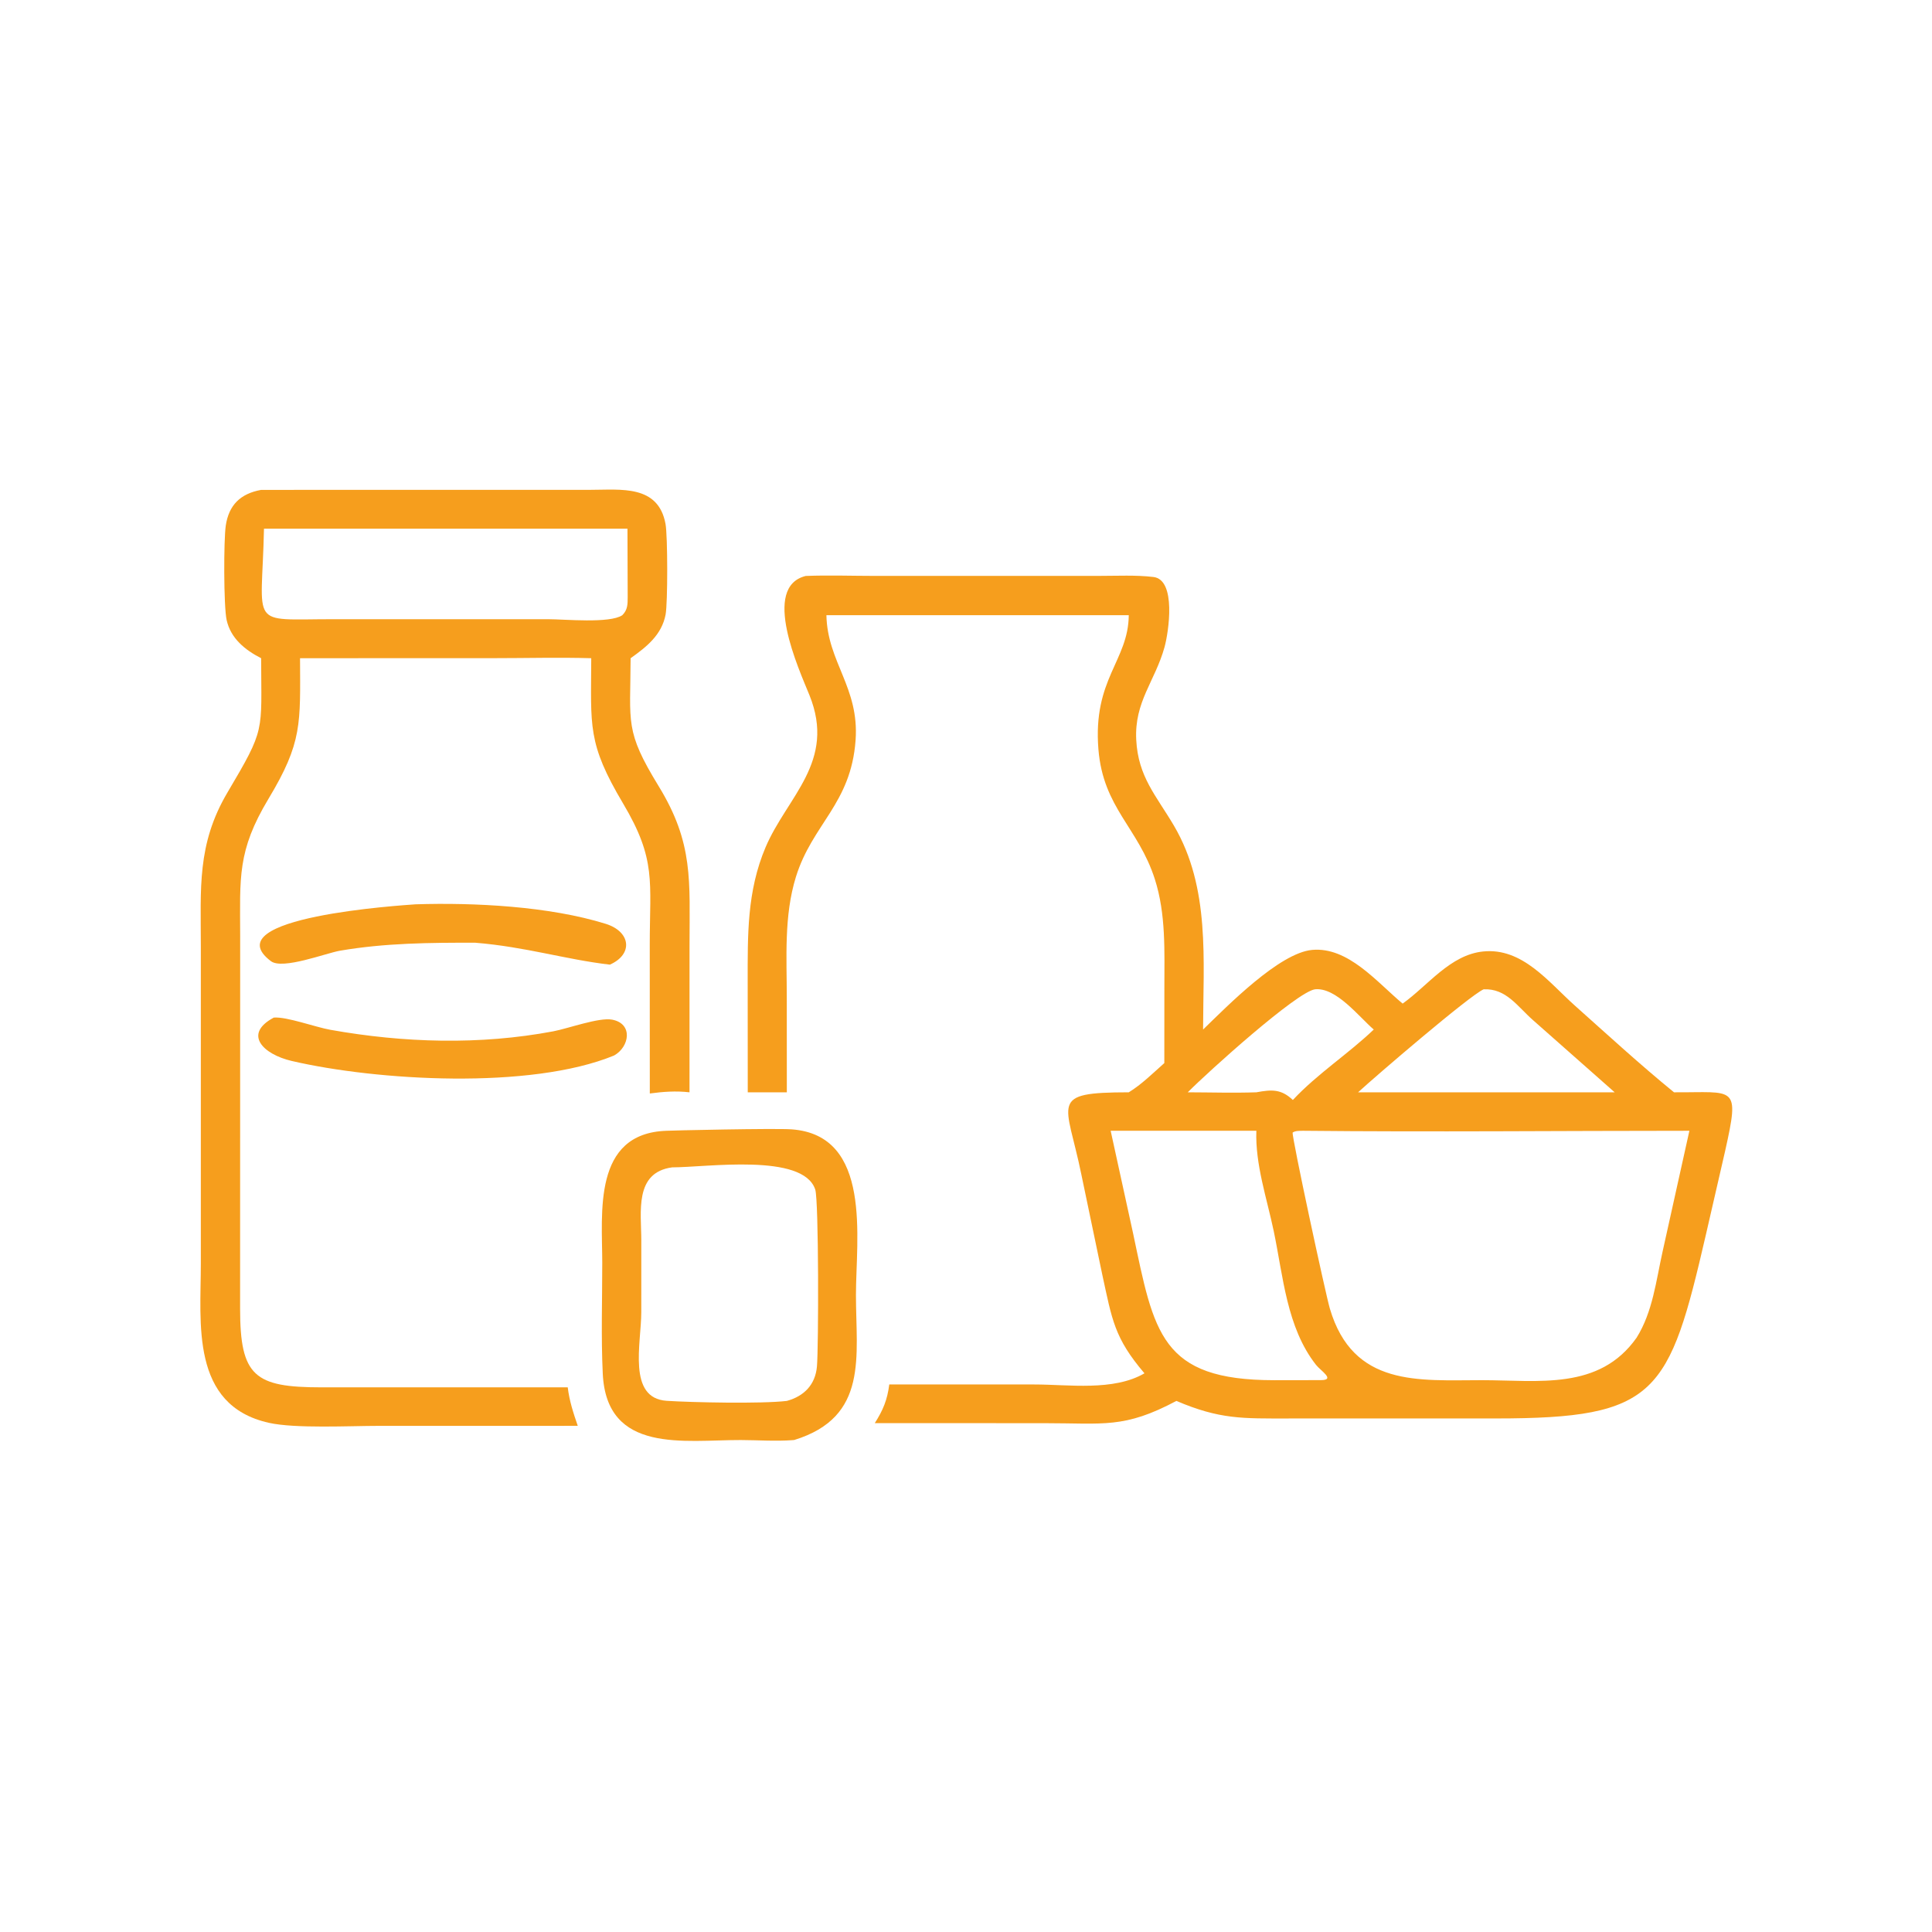
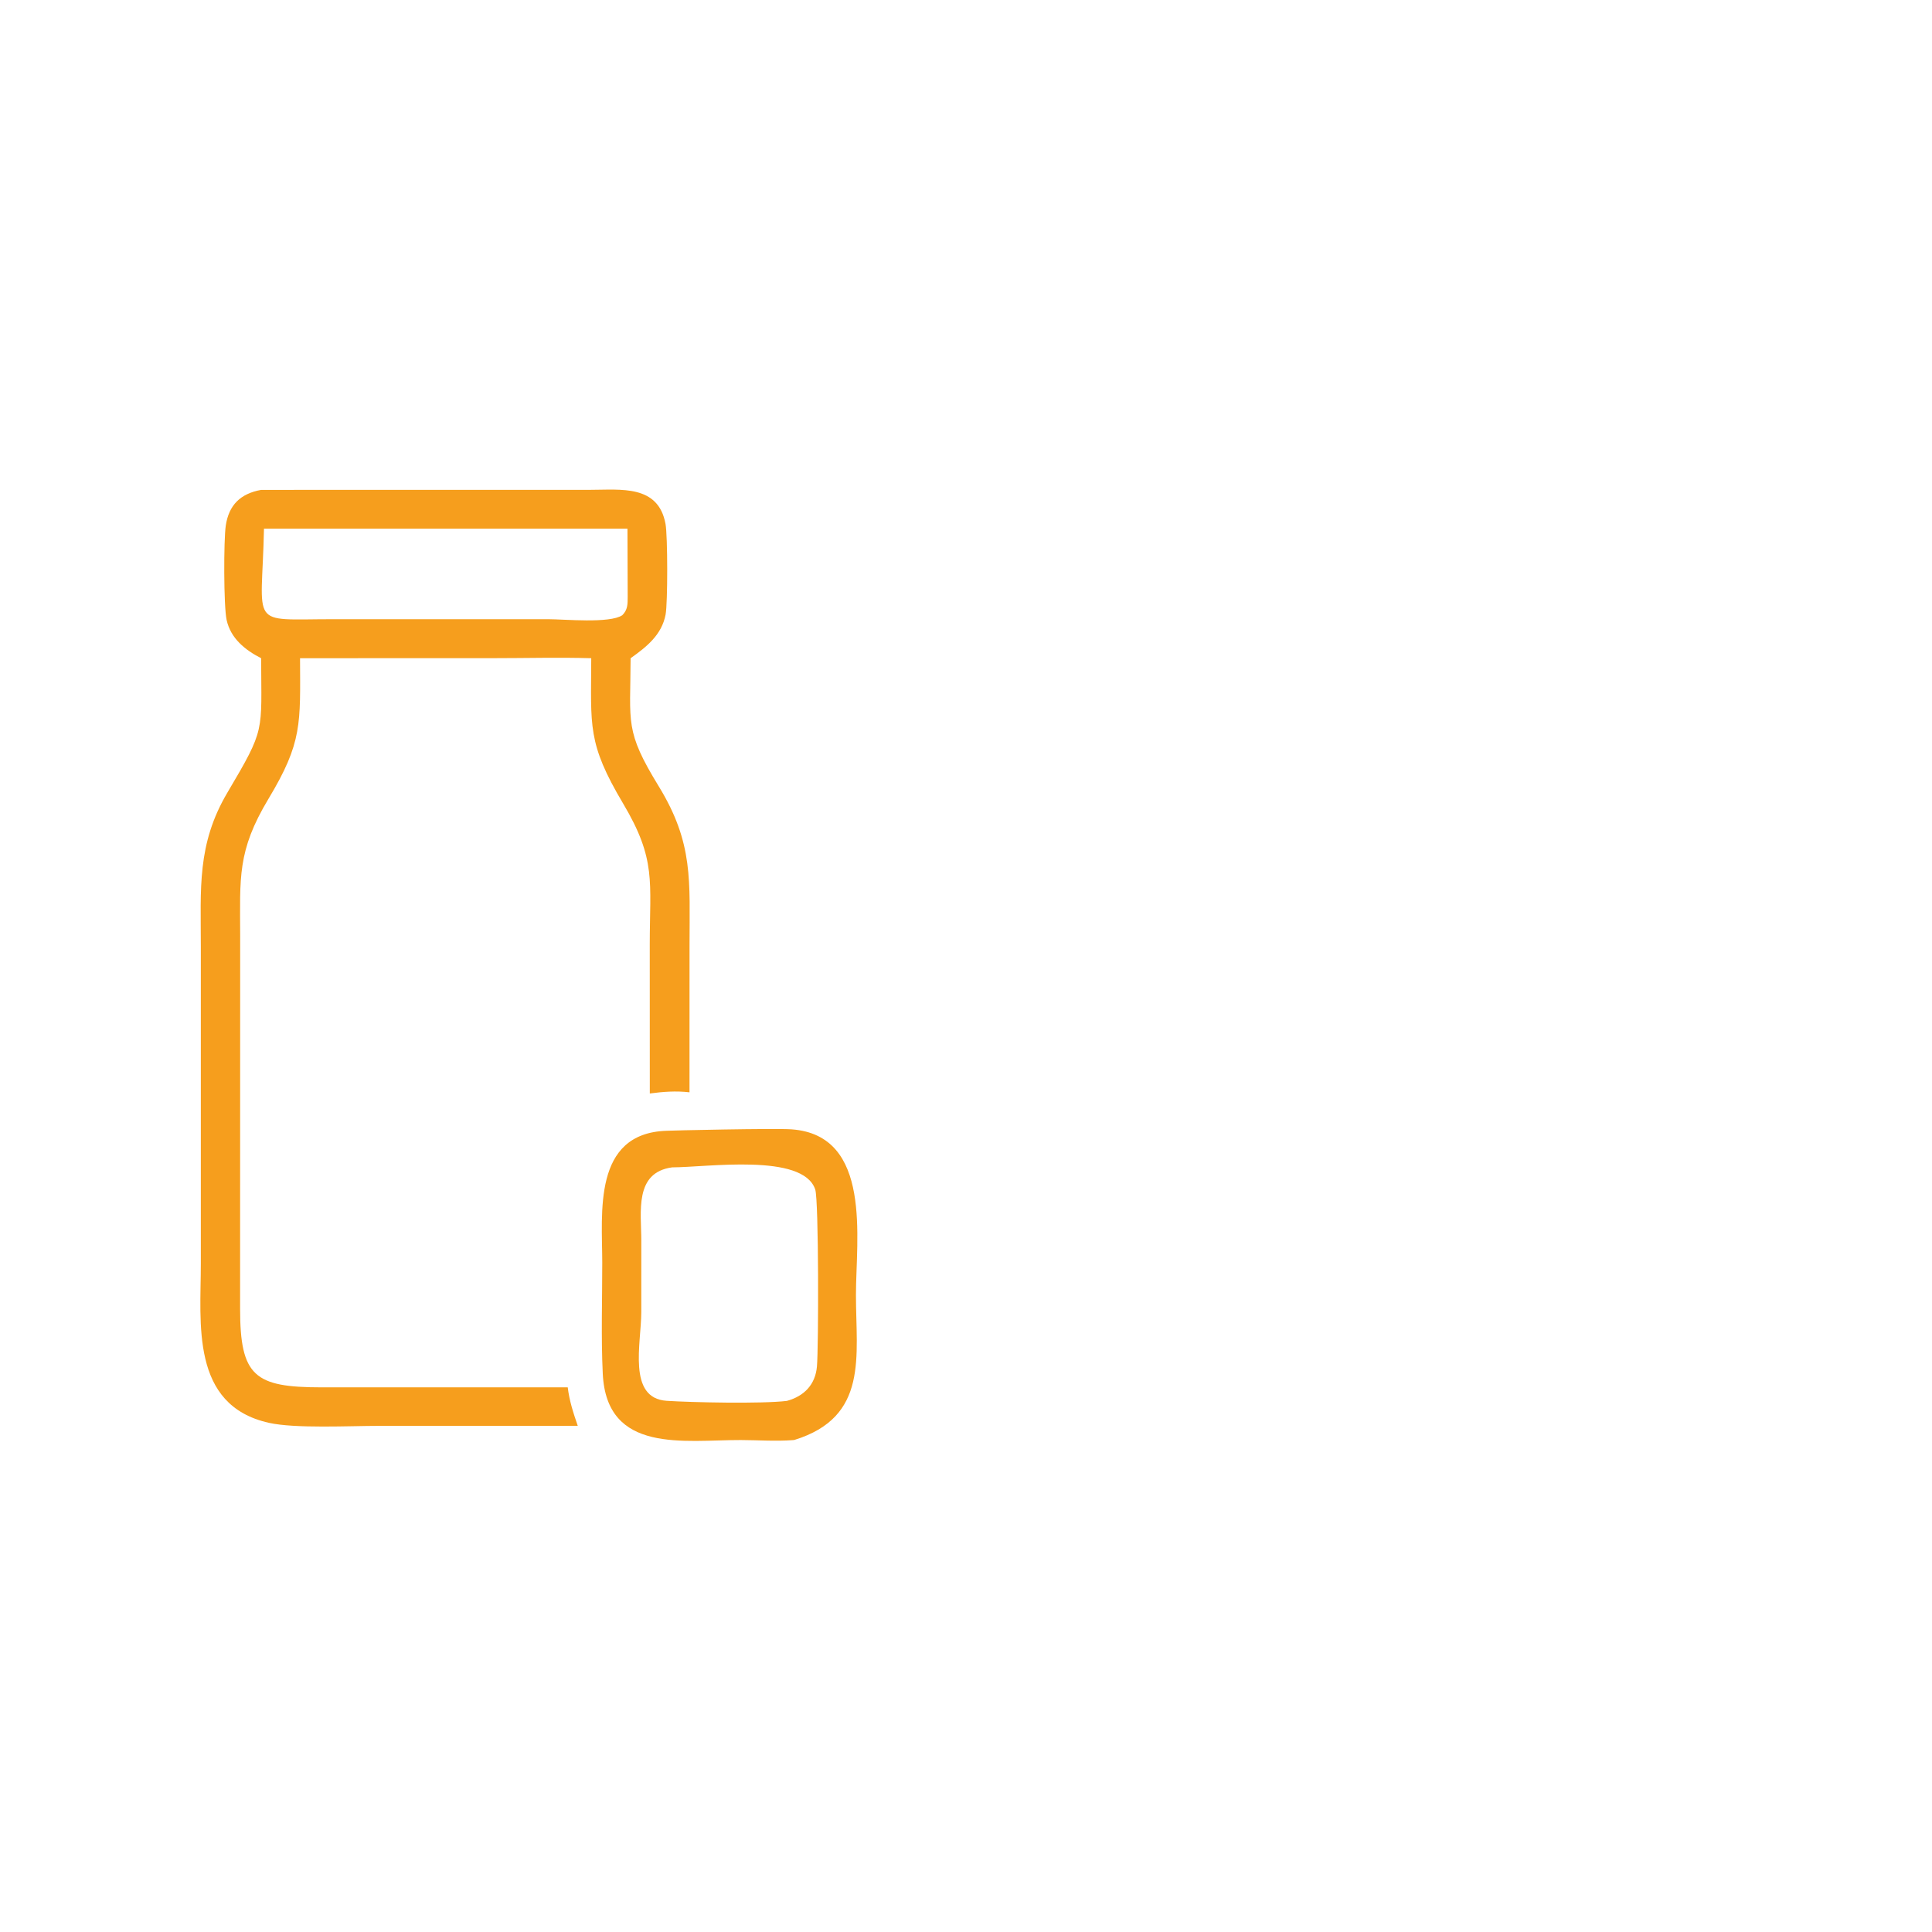
<svg xmlns="http://www.w3.org/2000/svg" width="80" height="80" viewBox="0 0 80 80" fill="none">
  <path d="M10.813 27.255C10.151 26.917 9.552 26.436 9.384 25.672C9.259 25.1 9.26 22.358 9.349 21.762C9.477 20.912 9.954 20.441 10.813 20.285L24.453 20.283C25.704 20.283 27.258 20.059 27.558 21.696C27.649 22.188 27.652 24.967 27.561 25.447C27.401 26.291 26.772 26.787 26.112 27.255C26.103 29.958 25.86 30.245 27.278 32.561C28.724 34.923 28.552 36.478 28.552 39.152L28.551 45.23C27.993 45.166 27.462 45.204 26.907 45.279L26.905 39.113C26.906 36.497 27.182 35.595 25.805 33.278C24.31 30.761 24.474 30.084 24.482 27.255C23.14 27.216 21.788 27.253 20.444 27.253L12.424 27.255C12.433 29.963 12.527 30.733 11.118 33.076C9.816 35.242 9.941 36.337 9.945 38.756L9.942 54.187C9.941 56.993 10.544 57.446 13.306 57.447L23.509 57.447C23.576 58.009 23.741 58.509 23.924 59.041L15.686 59.042C14.473 59.042 12.227 59.16 11.133 58.916C7.874 58.187 8.317 54.775 8.316 52.329L8.316 39.194C8.316 36.8 8.148 34.965 9.417 32.818C11.005 30.134 10.819 30.353 10.813 27.255ZM10.931 21.892C10.844 26.046 10.246 25.64 13.79 25.64H22.699C23.372 25.64 25.248 25.825 25.767 25.475C25.996 25.25 25.99 25.012 25.991 24.705L25.982 21.892H10.931Z" fill="#F69E1D" />
-   <path d="M30.963 45.23L30.96 40.661C30.96 38.718 30.926 36.914 31.699 35.087C32.59 32.986 34.633 31.541 33.517 28.784C33.081 27.707 31.515 24.302 33.364 23.849C34.317 23.811 35.287 23.847 36.242 23.847L45.533 23.846C46.268 23.846 47.033 23.805 47.762 23.892C48.719 24.006 48.392 26.178 48.22 26.798C47.824 28.217 46.968 29.054 47.049 30.633C47.127 32.171 47.878 32.944 48.613 34.194C50.12 36.759 49.821 39.773 49.817 42.631C50.831 41.647 52.976 39.459 54.331 39.334C55.825 39.197 57.014 40.669 58.08 41.557C59.134 40.805 60.045 39.54 61.41 39.399C63.037 39.23 64.12 40.664 65.21 41.638C66.567 42.848 67.907 44.081 69.317 45.23C71.853 45.246 72.053 44.891 71.43 47.678L70.638 51.123C69.11 57.733 68.622 58.735 61.94 58.735L53.362 58.736C51.445 58.737 50.513 58.776 48.712 58.009C46.55 59.16 45.71 58.931 43.279 58.931L38.598 58.929H36.223C36.567 58.387 36.741 57.969 36.823 57.326L42.835 57.328C44.25 57.328 46.107 57.614 47.39 56.866C46.138 55.4 46.05 54.644 45.647 52.799L44.774 48.621C44.16 45.603 43.384 45.234 46.74 45.23C47.268 44.908 47.75 44.428 48.212 44.02L48.214 40.917C48.214 39.409 48.286 37.858 47.819 36.403C47.135 34.268 45.68 33.458 45.483 31.027C45.247 28.11 46.722 27.366 46.74 25.475H34.22C34.258 27.415 35.586 28.467 35.428 30.649C35.238 33.29 33.638 34.113 32.957 36.311C32.456 37.927 32.579 39.66 32.579 41.332L32.581 45.23H30.963ZM54.452 40.965C53.7 41.066 50.027 44.377 49.183 45.23C50.127 45.232 51.08 45.262 52.023 45.23C52.665 45.112 53.051 45.091 53.534 45.548C54.553 44.459 55.809 43.655 56.884 42.631C56.264 42.097 55.33 40.877 54.452 40.965ZM61.435 40.965C60.873 41.202 56.938 44.581 56.236 45.23H61.671H66.86L63.474 42.238C62.827 41.669 62.37 40.924 61.435 40.965ZM46.48 46.823H45.99L46.916 51.058C47.79 55.194 48.045 57.152 52.765 57.151L54.701 57.148C55.31 57.143 54.684 56.758 54.495 56.518C53.274 54.966 53.134 52.842 52.741 50.971C52.459 49.627 51.972 48.206 52.023 46.823H46.48ZM53.956 46.823C53.816 46.828 53.643 46.814 53.526 46.897C53.487 47.085 54.892 53.594 55.066 54.185C56.029 57.443 58.751 57.15 61.359 57.15C63.705 57.151 66.222 57.583 67.768 55.391C68.439 54.317 68.574 53.03 68.846 51.818L69.954 46.823C64.623 46.823 59.286 46.878 53.956 46.823Z" fill="#F69E1D" />
-   <path d="M19.679 39.036C17.805 39.032 15.936 39.048 14.082 39.366C13.497 39.466 11.701 40.165 11.218 39.8C8.795 37.971 16.707 37.484 17.201 37.446C19.633 37.367 22.747 37.526 25.082 38.254C26.117 38.577 26.232 39.511 25.253 39.944C23.419 39.731 21.779 39.208 19.679 39.036Z" fill="#F69E1D" />
-   <path d="M25.428 43.706C21.952 45.134 15.583 44.748 12.079 43.932C10.893 43.656 10.056 42.819 11.337 42.136C11.87 42.092 13.056 42.531 13.68 42.642C16.717 43.184 19.868 43.278 22.91 42.705C23.52 42.59 24.801 42.12 25.344 42.221C26.228 42.386 26.065 43.352 25.428 43.706Z" fill="#F69E1D" />
  <path d="M32.888 59.627L32.819 59.633C32.121 59.686 31.379 59.631 30.676 59.629C28.335 59.624 25.116 60.212 24.959 56.877C24.886 55.353 24.939 53.807 24.938 52.281C24.937 50.232 24.531 46.922 27.604 46.823C27.637 46.813 32.094 46.713 32.782 46.764C36.132 47.009 35.443 51.306 35.443 53.615C35.442 56.167 35.978 58.672 32.888 59.627ZM27.832 48.338C26.254 48.551 26.555 50.188 26.555 51.368L26.554 54.332C26.554 55.622 25.967 57.898 27.608 58.005C28.662 58.073 31.525 58.134 32.581 58.009C33.306 57.81 33.762 57.328 33.828 56.582C33.897 55.796 33.906 49.704 33.757 49.255C33.251 47.733 29.276 48.337 27.832 48.338Z" fill="#F69E1D" />
</svg>